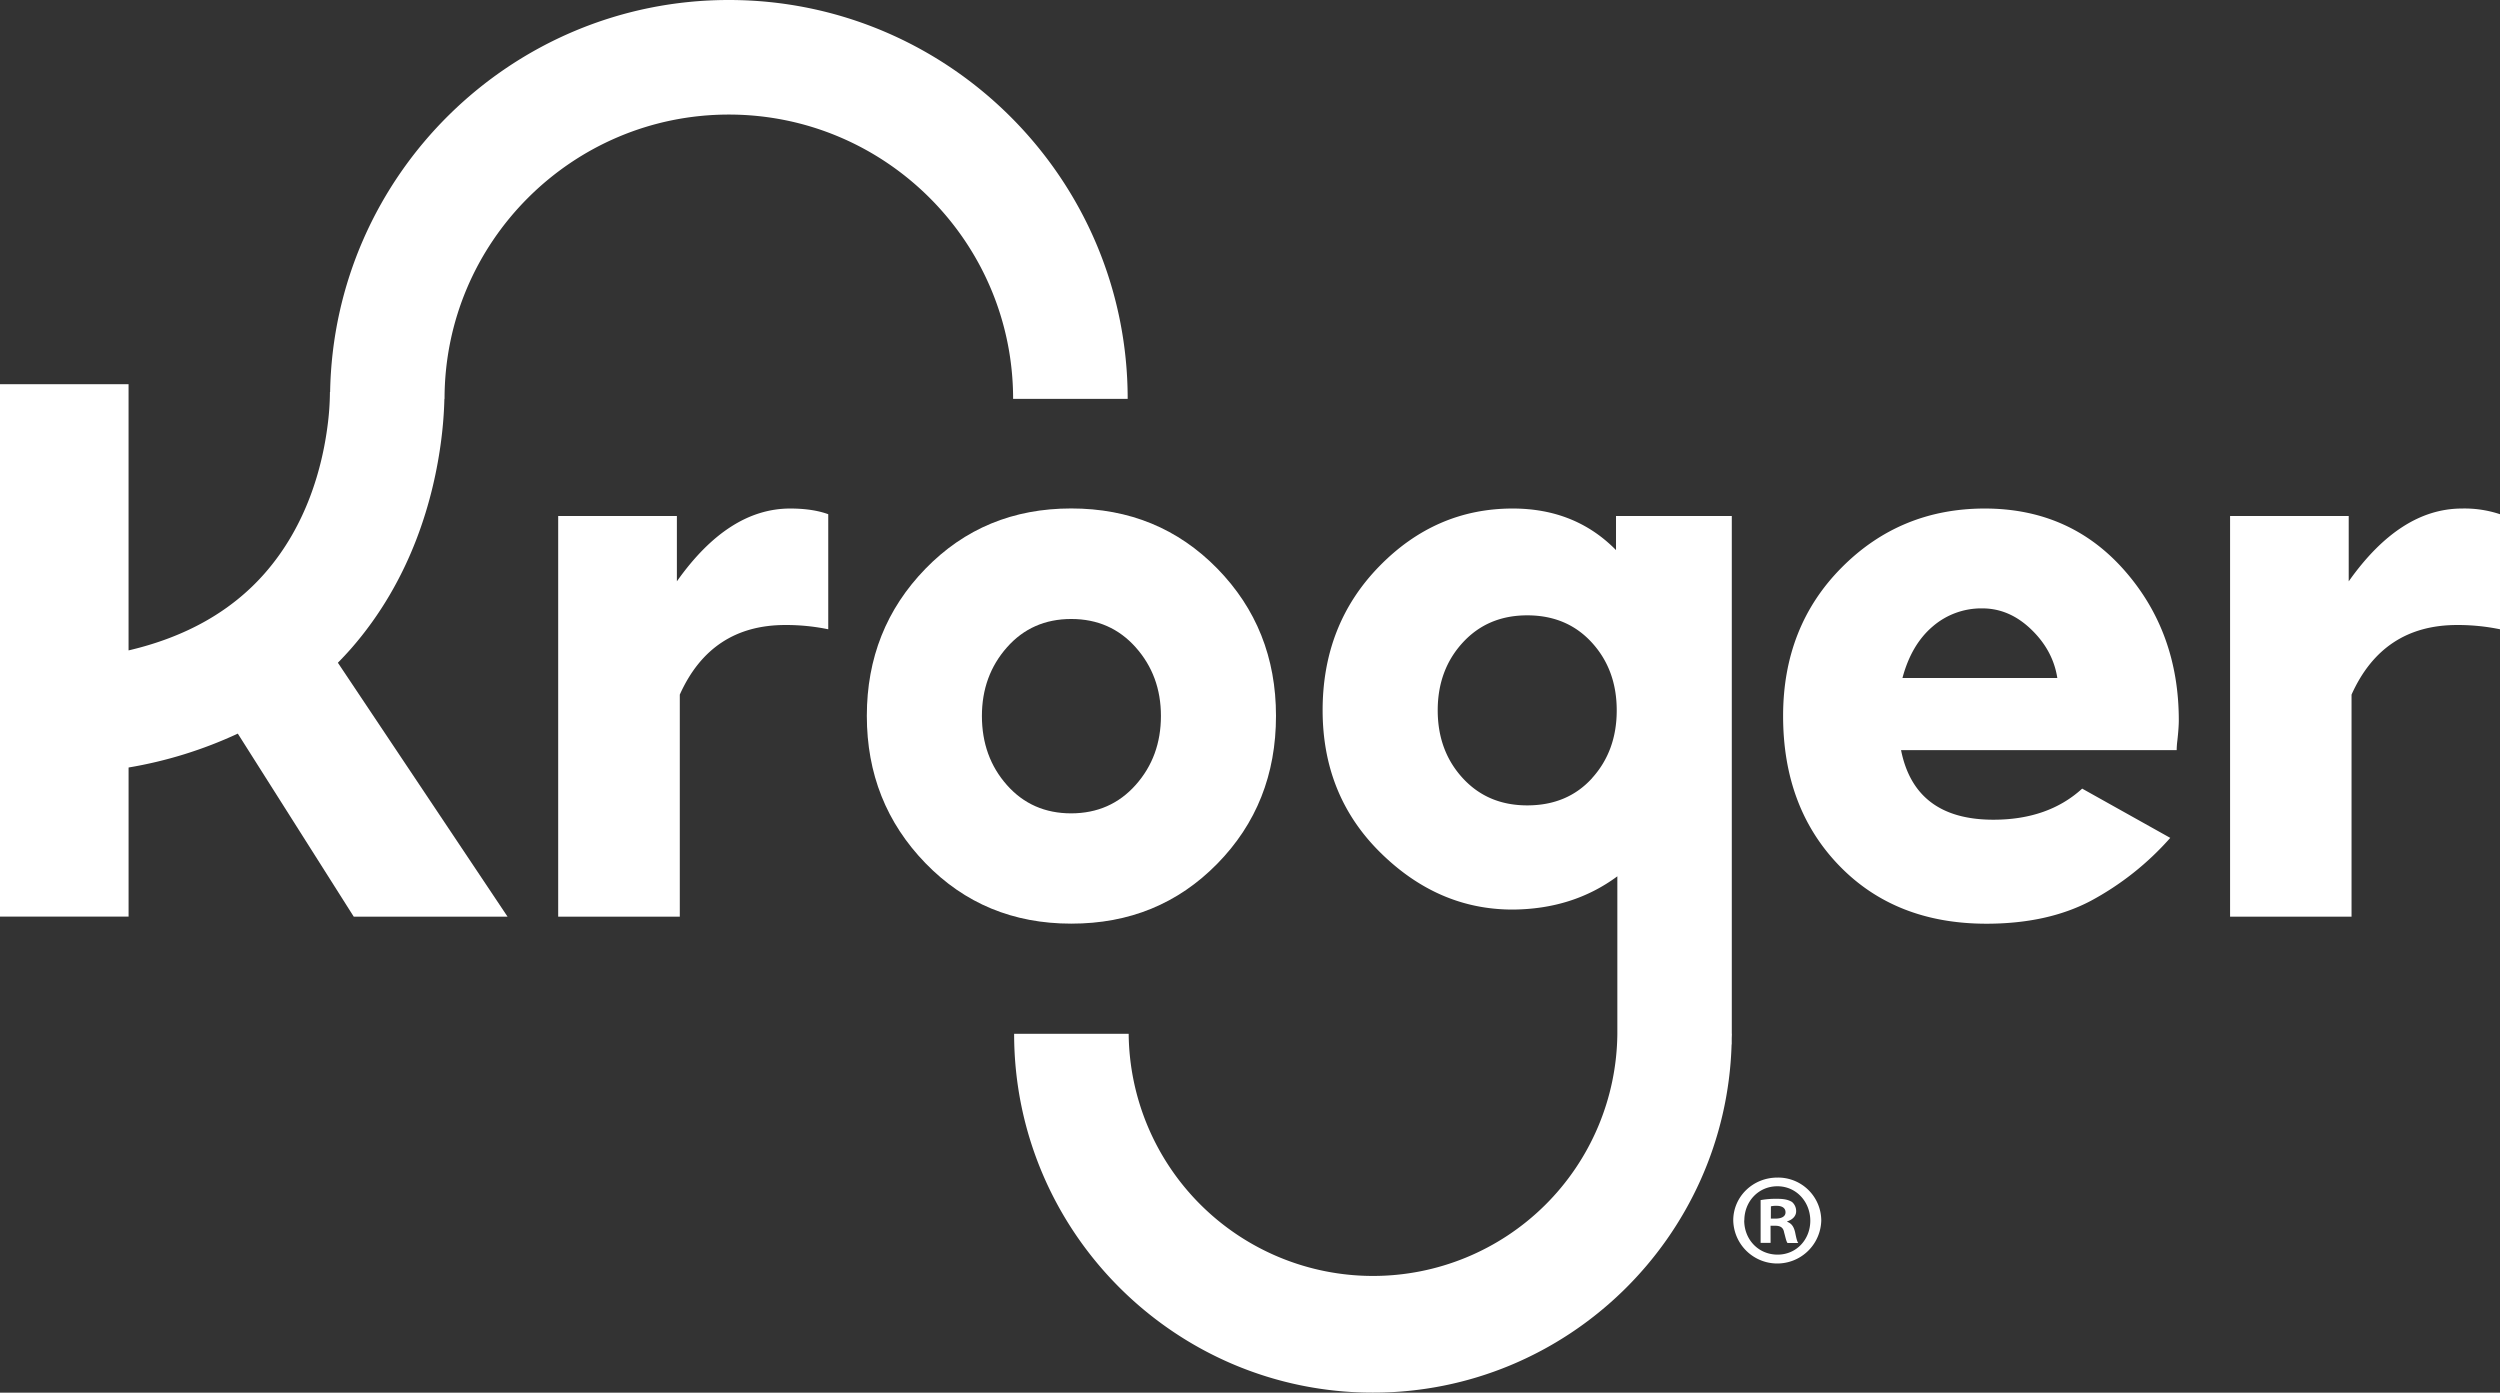
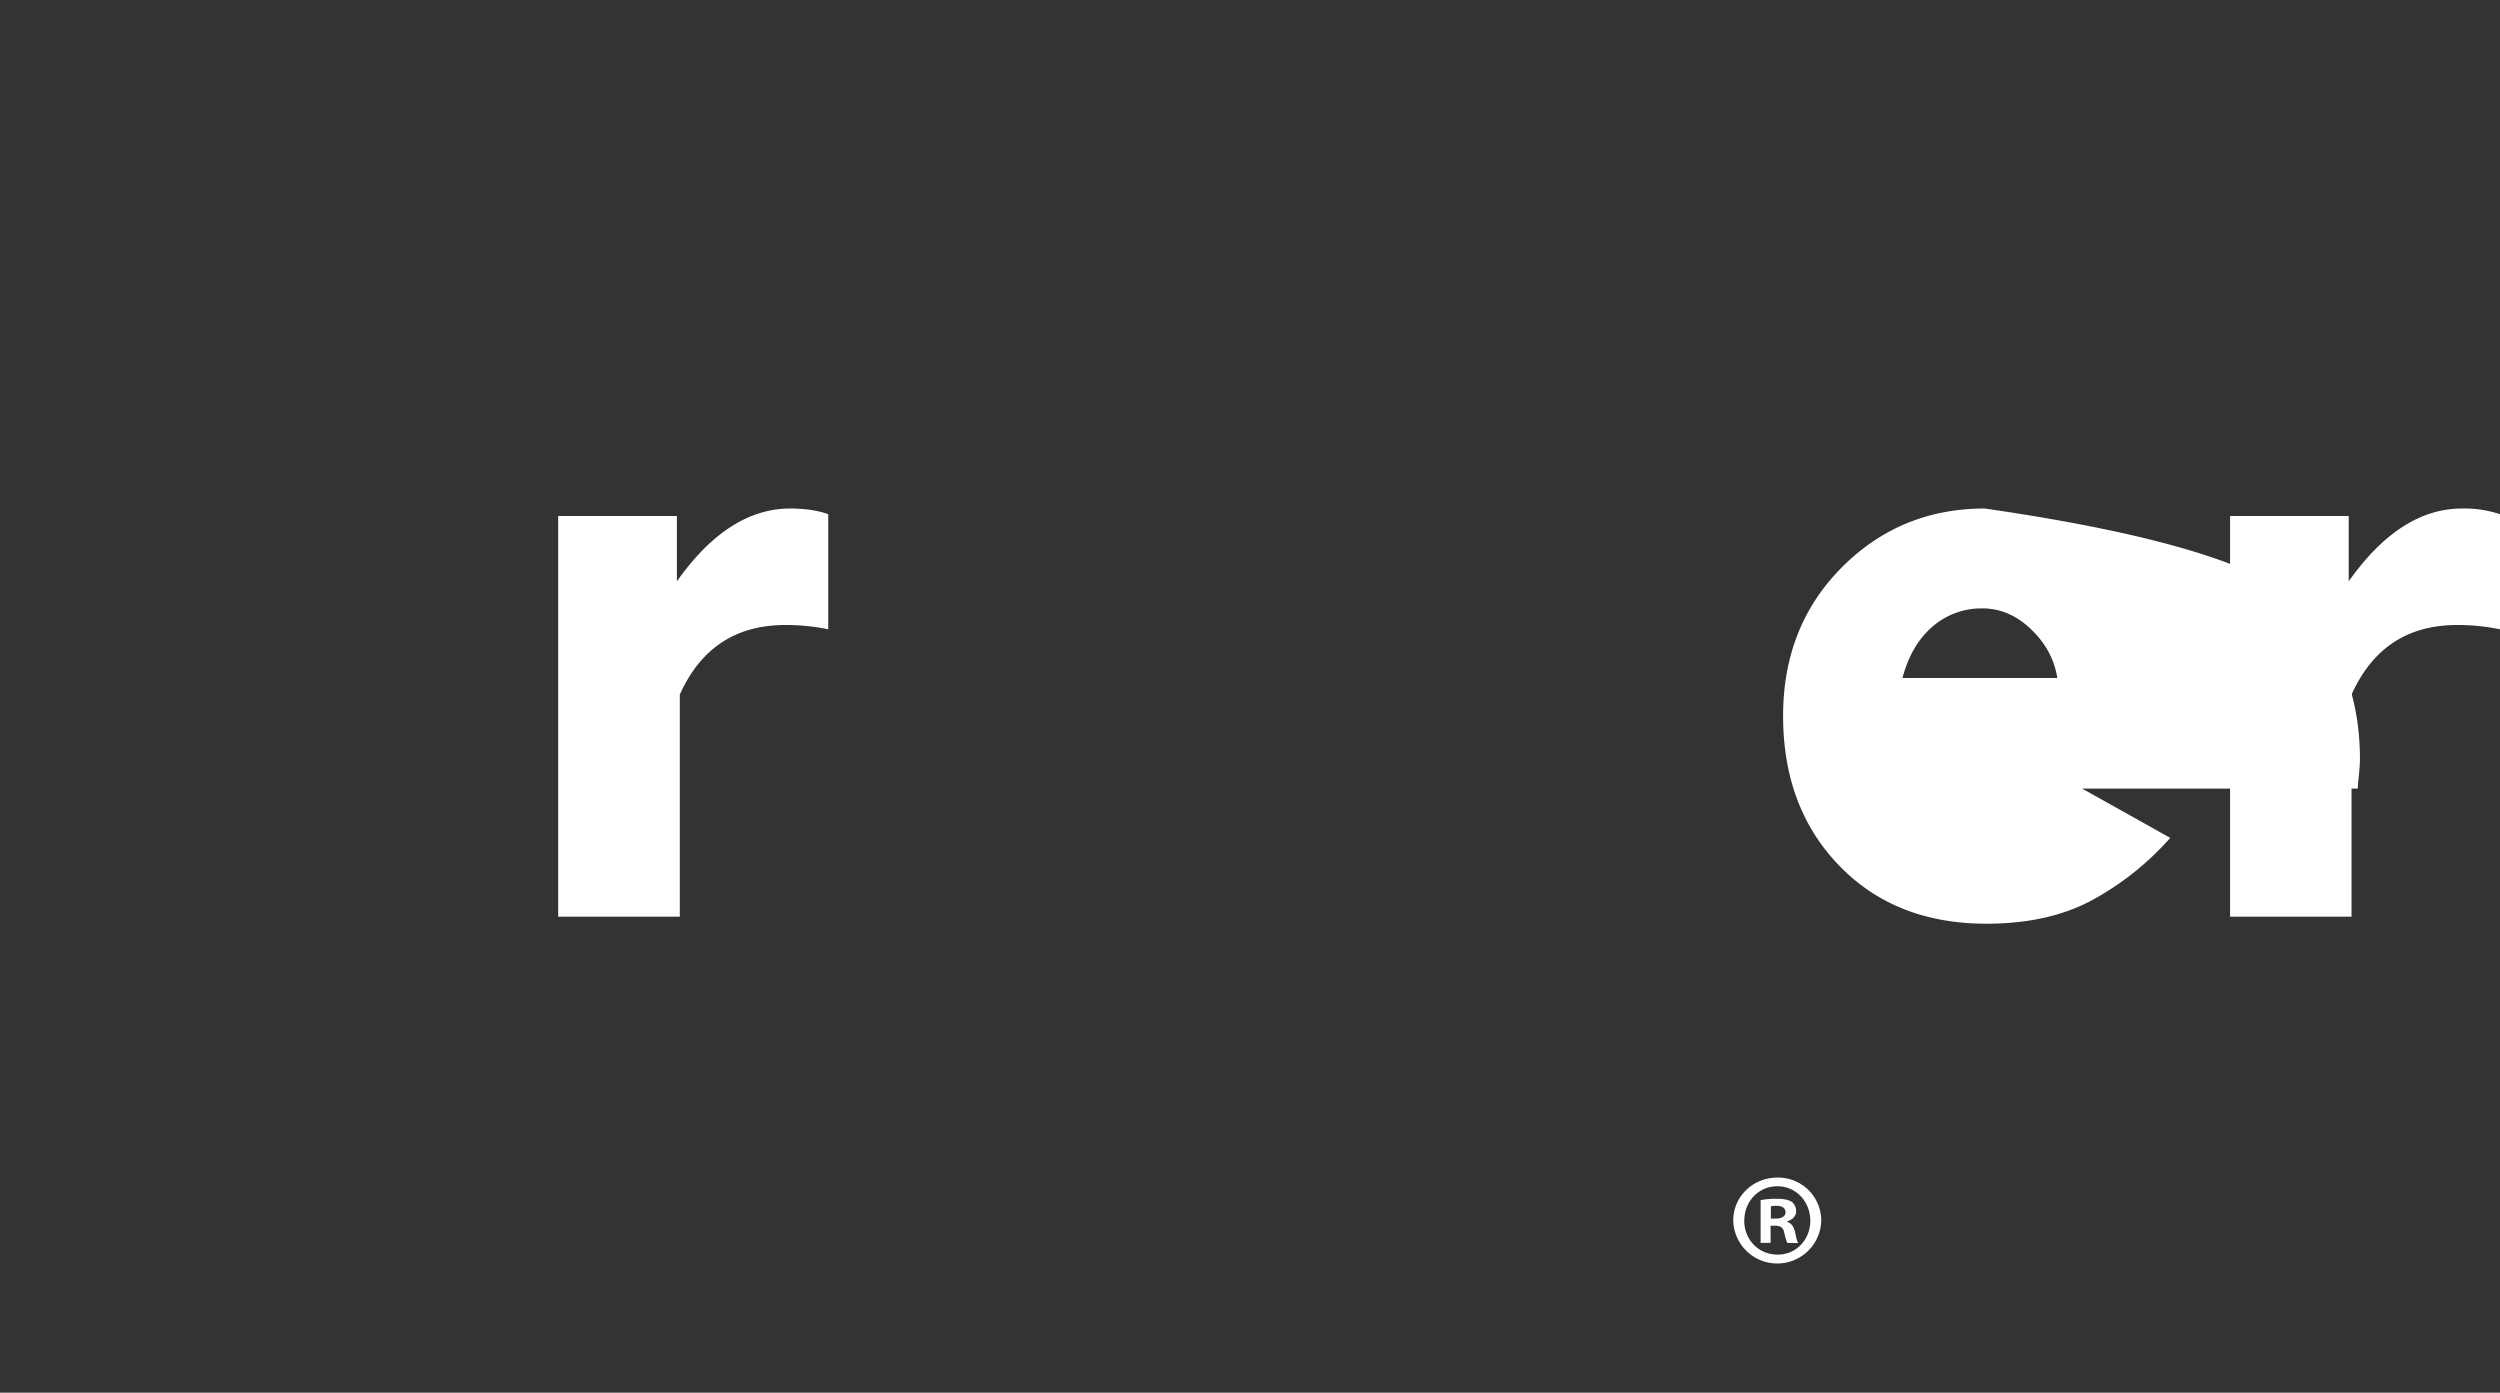
<svg xmlns="http://www.w3.org/2000/svg" viewBox="0 0 1254.06 698.58">
  <rect x="0" y="0" width="1254.06" height="698.58" fill="#333333" stroke="none" />
  <defs>
    <style>.cls-1{fill:#fff;}</style>
  </defs>
  <g id="Layer_2" data-name="Layer 2">
    <g id="Layer_1-2" data-name="Layer 1">
      <path class="cls-1" d="M339.54,291.61V258.83H280v201h61V348.44q15.67-34.9,52.91-34.92a104.77,104.77,0,0,1,21.56,2.14V257.94q-7.85-2.85-19.07-2.85Q365.37,255.09,339.54,291.61Z" />
-       <path class="cls-1" d="M610.58,433.3q29.49-30,29.49-74.2,0-43.83-29.49-73.94t-73.23-30.11q-43.74,0-73.13,30.25t-29.4,73.8q0,43.54,29.4,73.88t73.13,30.34Q581.09,463.37,610.58,433.3ZM505.11,393.82q-12.56-14.15-12.56-34.68,0-20.19,12.56-34.41t32.25-14.23q19.68,0,32.34,14.23t12.65,34.41q0,20.37-12.65,34.59T537.36,408Q517.67,408,505.11,393.82Z" />
-       <path class="cls-1" d="M995.65,255.09q-42.4,0-71.8,29.58t-29.4,74.47q0,46,28.15,75.09t73.76,29.13q30.64,0,52.38-11.44a144,144,0,0,0,39.91-31.62l-44.18-24.71q-17.1,15.6-44.54,15.6-39.37,0-46.32-34.92h138.26a44.68,44.68,0,0,1,.36-4.9q.35-3.11.53-5.7c.12-1.72.18-3.17.18-4.36q0-44.18-27.26-75.18T995.65,255.09Zm-41.33,85q4.45-16.72,15.14-25.82a37.33,37.33,0,0,1,24.94-9.09q13.54,0,24.5,10.55T1032,340.1Z" />
+       <path class="cls-1" d="M995.65,255.09q-42.4,0-71.8,29.58t-29.4,74.47q0,46,28.15,75.09t73.76,29.13q30.64,0,52.38-11.44a144,144,0,0,0,39.91-31.62l-44.18-24.71h138.26a44.68,44.68,0,0,1,.36-4.9q.35-3.11.53-5.7c.12-1.72.18-3.17.18-4.36q0-44.18-27.26-75.18T995.65,255.09Zm-41.33,85q4.45-16.72,15.14-25.82a37.33,37.33,0,0,1,24.94-9.09q13.54,0,24.5,10.55T1032,340.1Z" />
      <path class="cls-1" d="M1235,255.09q-31,0-56.83,36.53V258.83h-59.51v201h60.93V348.44q15.67-34.9,52.91-34.92a104.77,104.77,0,0,1,21.56,2.14V257.94A56.31,56.31,0,0,0,1235,255.09Z" />
-       <path class="cls-1" d="M221.3,220.91a201.72,201.72,0,0,0,1.62-20.84H223c0-78.63,64-142.6,142.6-142.6s142.6,64,142.6,142.6h57.47C565.67,89.75,475.92,0,365.6,0c-109.17,0-198.14,87.9-200,196.64h-.1a135,135,0,0,1-1.19,16.93c-2.63,20.42-10.25,49.86-31.61,74.13-16.71,19-39.57,31.86-68.21,38.56V192.73H0V459.8H64.5V385a214,214,0,0,0,54.79-17l58.16,91.82H254.6L169.49,332.45c2.16-2.21,4.29-4.46,6.35-6.79C206.79,290.48,217.64,249.3,221.3,220.91Z" />
-       <path class="cls-1" d="M868.71,518.57V258.83H810.63v17.11q-20.49-20.85-51.84-20.85-38.67,0-67,29.08T663.46,356.3q0,42.82,29,71.4t66.28,28.56q30.28-.18,52.56-16.68v79h0a122.57,122.57,0,0,1-245.13,0H508.71c0,99.27,80.76,180,180,180,97.48,0,177.06-77.89,179.9-174.7h.07v-2.74c0-.87.07-1.72.07-2.59Zm-70.1-128.2Q786.24,404,766.09,404q-19.79,0-32.34-13.66t-12.56-34q0-20.33,12.56-34t32.34-13.67q19.95,0,32.43,13.67t12.47,34q0,20.33-12.39,34Z" />
      <path class="cls-1" d="M913.59,612.19a22.08,22.08,0,0,1-44.15,0c0-11.92,9.83-21.49,22.14-21.49A21.64,21.64,0,0,1,913.59,612.19Zm-38.65,0c0,9.56,7.08,17.16,16.77,17.16,9.43,0,16.38-7.6,16.38-17s-6.94-17.29-16.51-17.29S875,602.76,875,612.19Zm13.23,11.27h-5V602a43.05,43.05,0,0,1,8.25-.65c4.06,0,5.9.65,7.47,1.57a6,6,0,0,1,2.1,4.72c0,2.36-1.83,4.19-4.45,5v.26c2.09.79,3.27,2.36,3.93,5.24.66,3.27,1,4.58,1.57,5.37h-5.37c-.66-.79-1-2.75-1.7-5.24-.39-2.36-1.7-3.41-4.46-3.41h-2.36Zm.13-12.18h2.36c2.75,0,5-.92,5-3.14,0-2-1.44-3.28-4.58-3.28a12.1,12.1,0,0,0-2.75.26Z" />
    </g>
  </g>
</svg>